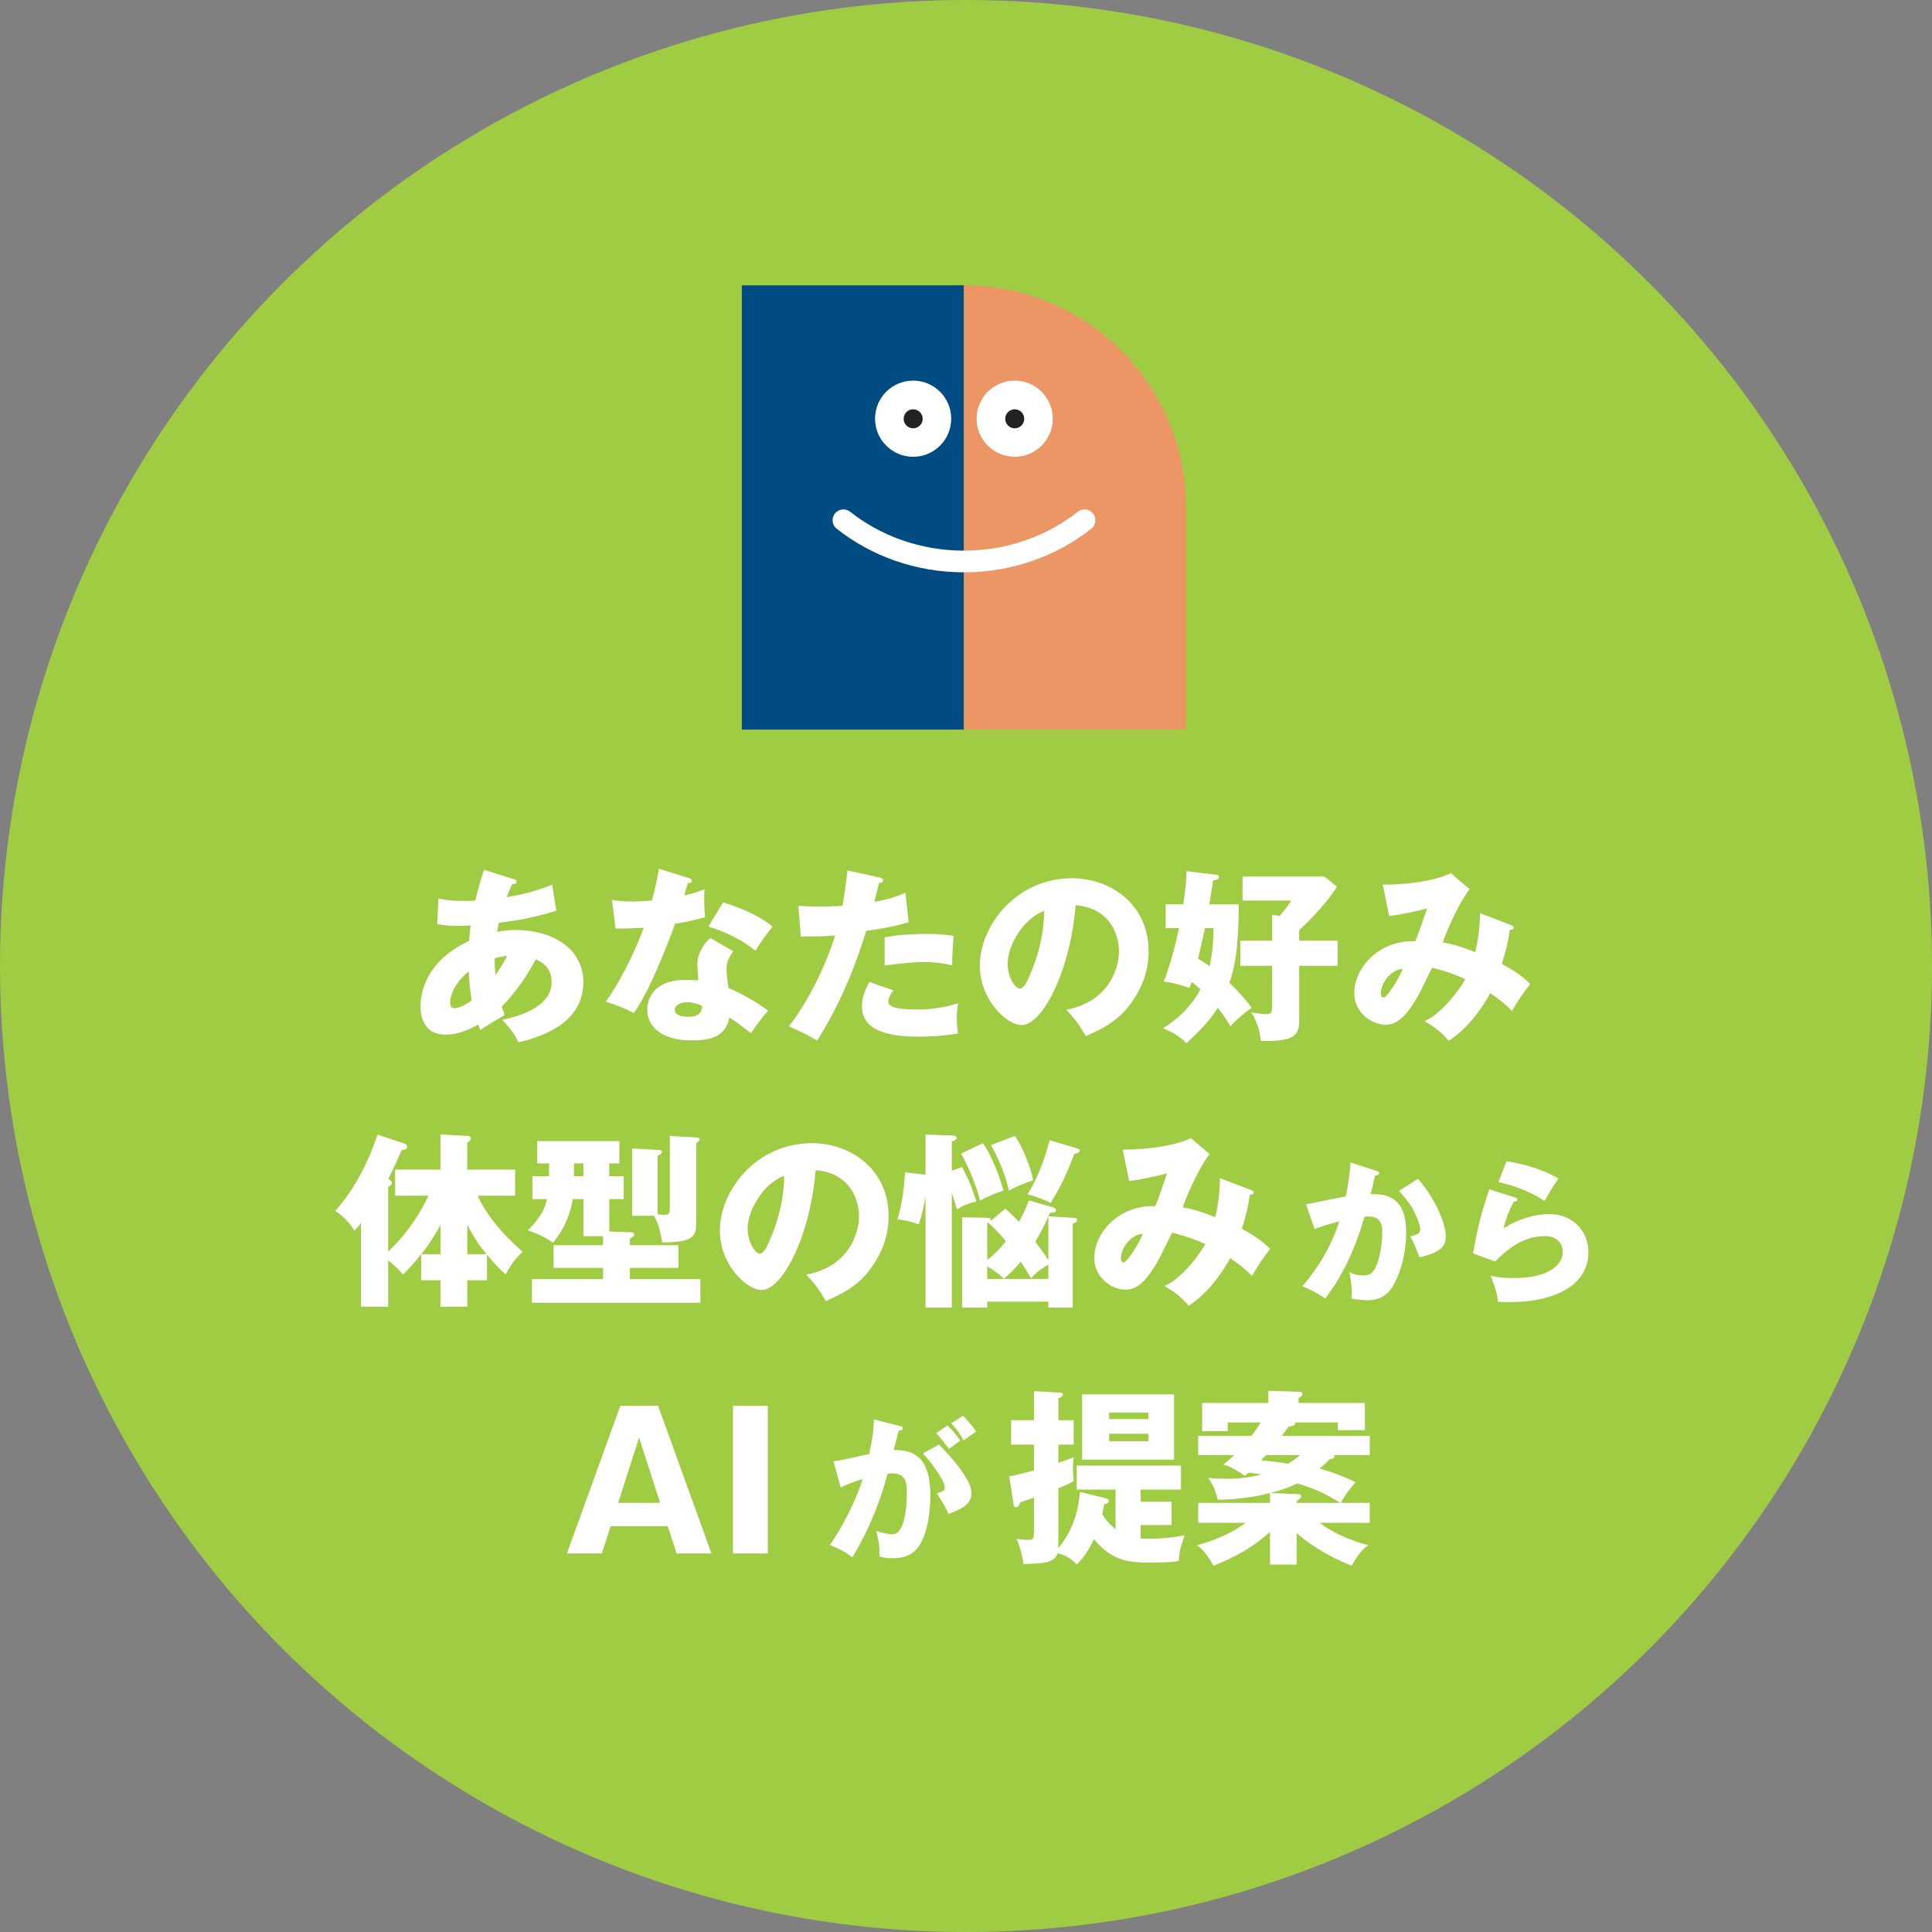
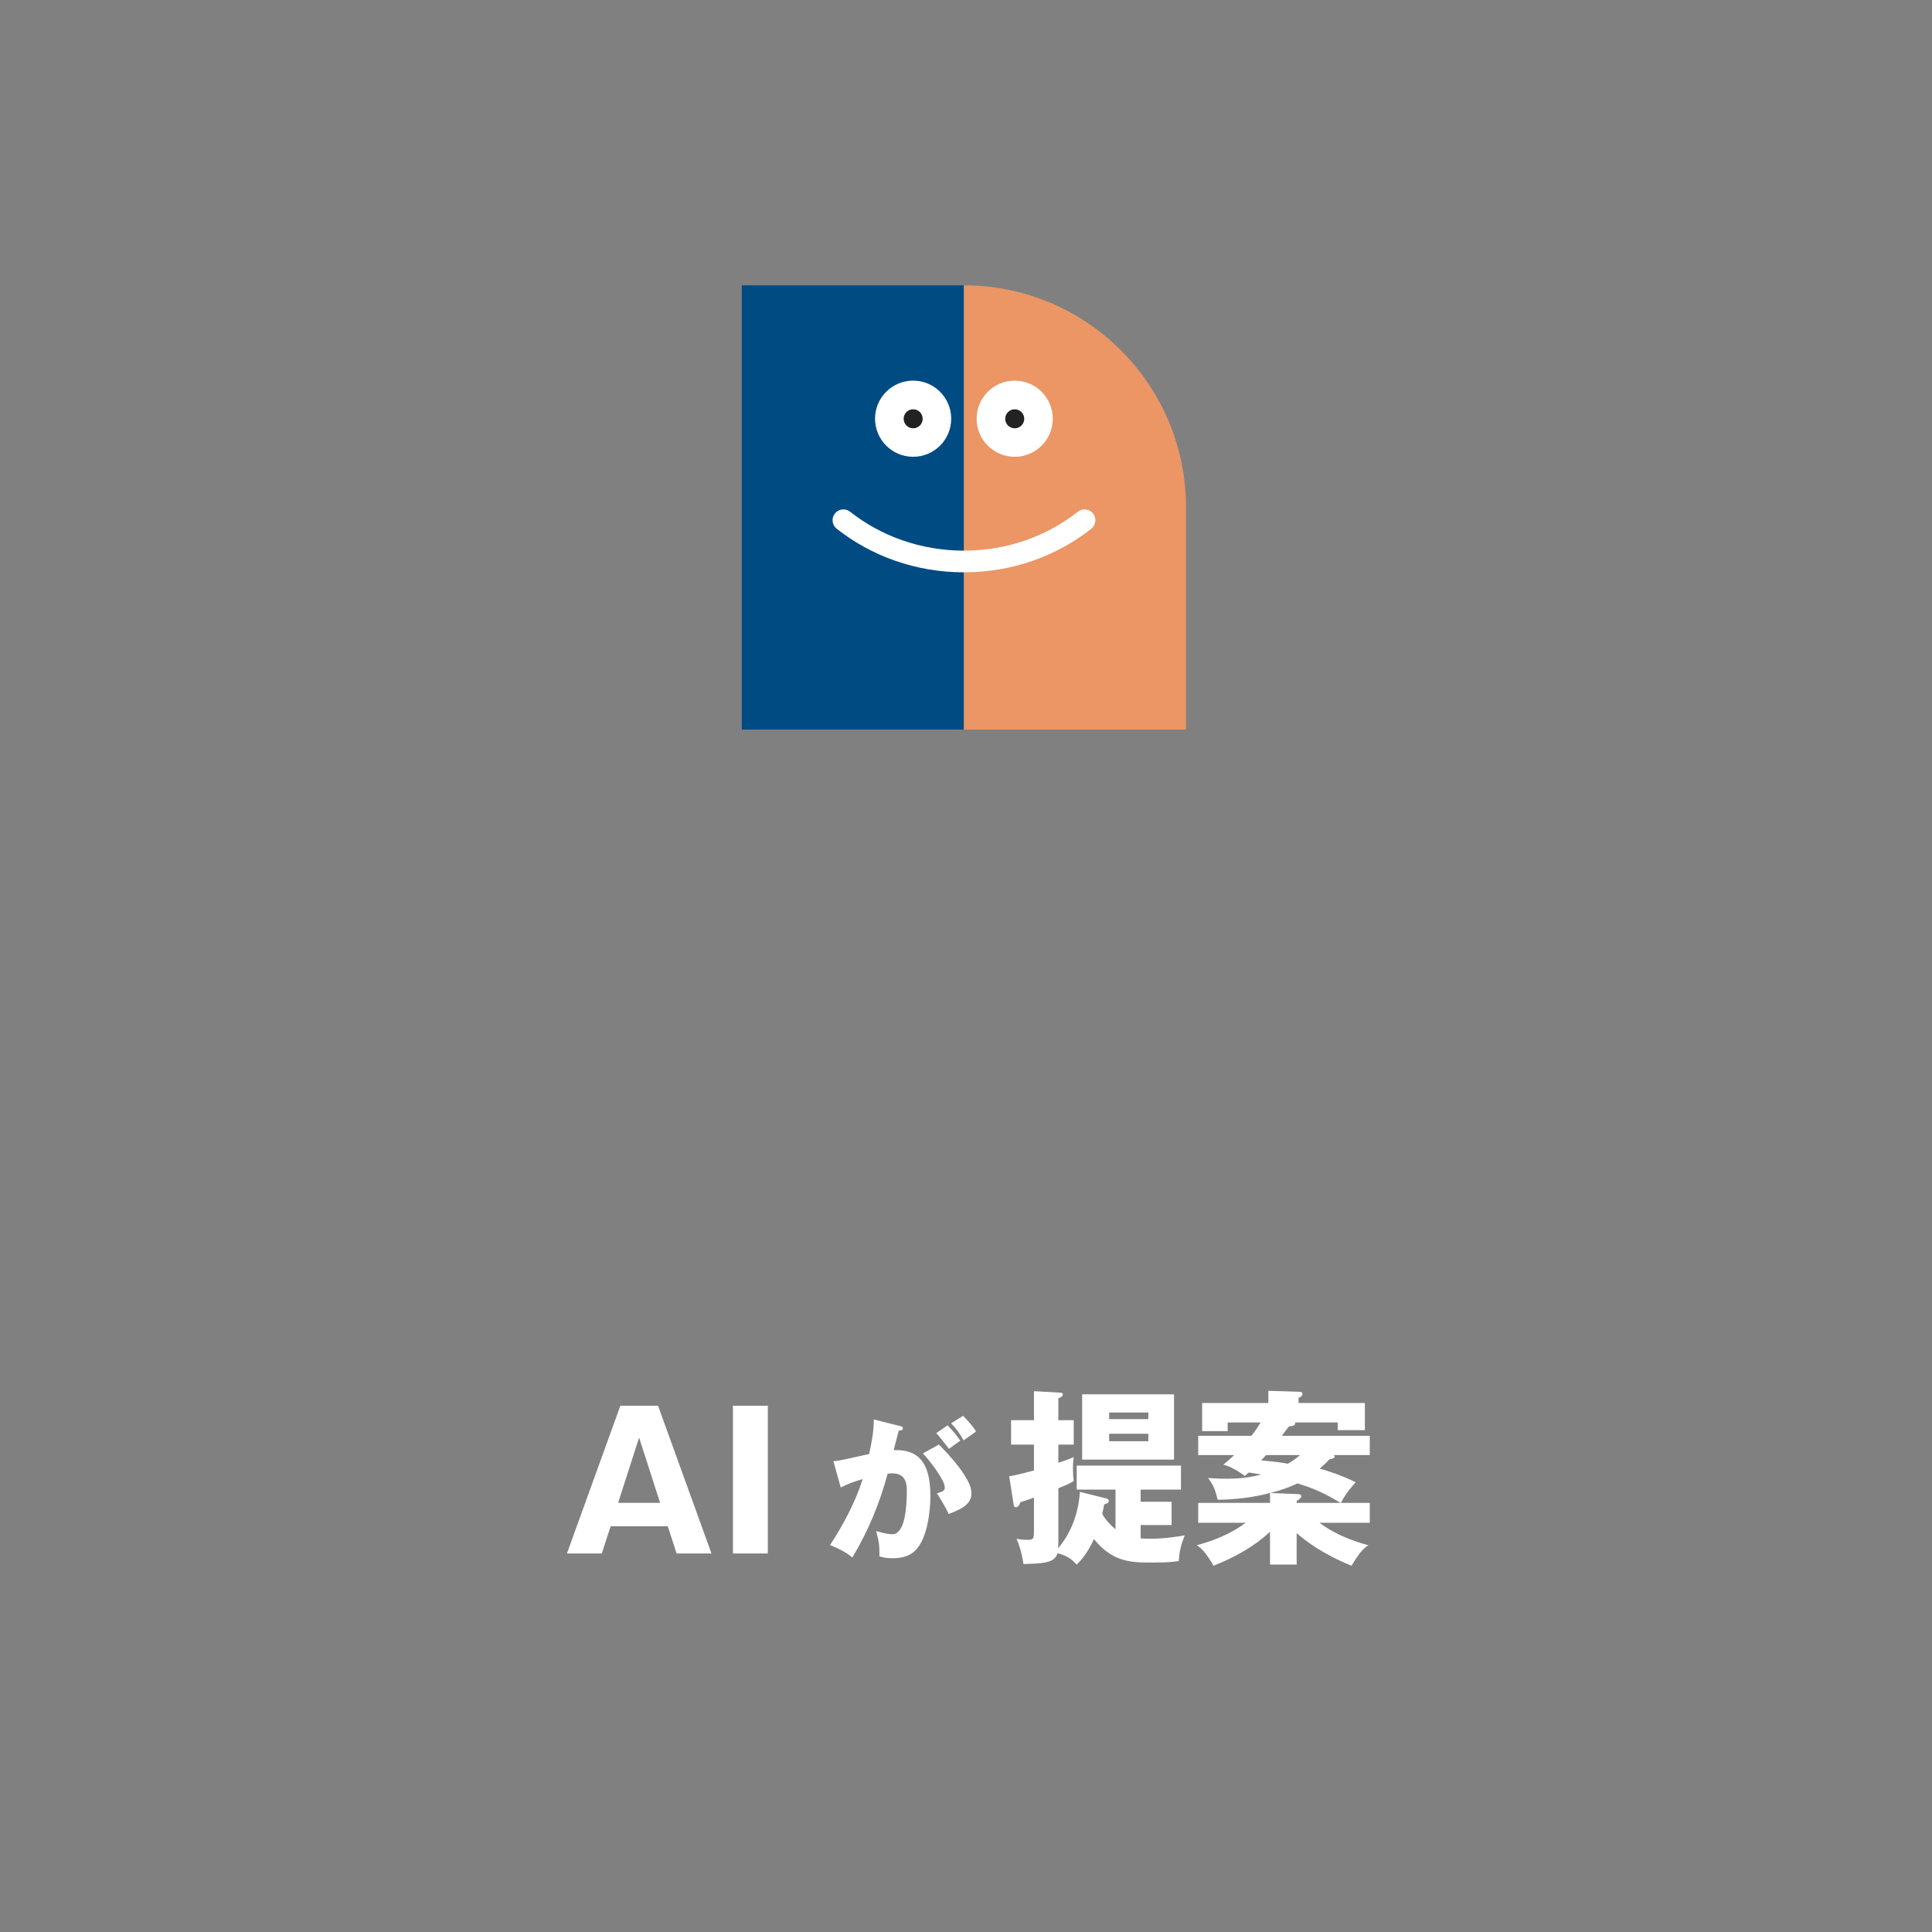
<svg xmlns="http://www.w3.org/2000/svg" width="104" height="104" viewBox="0 0 104 104" fill="none">
  <rect x="0" y="0" width="104" height="104" fill="#808080" stroke="none" />
-   <circle cx="52" cy="52" r="52" fill="#A0CC43" />
-   <path d="M23.538 49.749L23.598 48.367C23.841 48.417 24.194 48.498 24.991 48.498C25.052 48.498 25.304 48.498 25.587 48.478C25.728 47.842 25.91 47.287 26.051 46.822L27.625 47.317C27.706 47.337 27.807 47.367 27.807 47.458C27.807 47.579 27.686 47.59 27.565 47.599C27.444 47.872 27.373 48.033 27.272 48.296C28.574 48.084 29.341 47.771 29.725 47.62L29.947 49.023C28.625 49.436 27.777 49.547 26.848 49.679C26.838 49.759 26.768 50.093 26.758 50.163C27.09 50.093 27.434 50.062 27.797 50.062C29.584 50.062 31.4 50.961 31.4 52.868C31.4 54.866 29.584 55.724 27.908 56.108C27.767 55.795 27.595 55.502 27.04 54.897C28.181 54.664 29.695 54.109 29.695 52.868C29.695 52.656 29.674 51.97 28.837 51.647C28.473 52.363 27.777 53.423 27.01 54.19C27.08 54.392 27.111 54.483 27.171 54.634C27.03 54.725 26.98 54.755 26.546 55.008C26.505 55.028 25.97 55.371 25.859 55.442C25.789 55.28 25.779 55.25 25.738 55.149C24.921 55.633 24.325 55.694 23.982 55.694C22.64 55.694 22.64 54.412 22.64 54.16C22.64 53.585 22.811 51.788 25.254 50.648C25.284 50.183 25.314 50.002 25.334 49.82C25.011 49.83 24.82 49.84 24.668 49.84C24.255 49.84 23.911 49.82 23.538 49.749ZM26.626 51.586C26.626 51.818 26.636 52.182 26.677 52.484C26.848 52.222 27.101 51.859 27.302 51.455C27.192 51.465 26.99 51.485 26.626 51.586ZM25.385 53.857C25.375 53.766 25.264 53.08 25.233 52.293C24.638 52.757 24.234 53.433 24.234 53.968C24.234 54.21 24.325 54.271 24.456 54.271C24.719 54.271 25.112 54.069 25.385 53.857ZM38.243 50.496L39.474 51.203C39.232 51.546 39.111 51.768 39.111 52.192C39.111 52.525 39.182 52.999 39.212 53.181C39.818 53.433 40.827 53.988 41.352 54.412C41.008 54.766 40.554 55.422 40.423 55.623C39.656 55.018 39.565 54.957 39.263 54.776C39.071 55.724 38.405 56.007 37.244 56.007C35.639 56.007 34.842 55.29 34.842 54.342C34.842 54.15 34.882 52.747 36.921 52.747C37.204 52.747 37.405 52.767 37.587 52.777C37.577 52.706 37.537 51.98 37.537 51.899C37.537 51.243 38.021 50.648 38.243 50.496ZM37.799 54.15C37.557 54.029 37.244 53.948 36.971 53.948C36.689 53.948 36.325 54.089 36.325 54.362C36.325 54.604 36.618 54.735 37.042 54.735C37.728 54.735 37.769 54.402 37.799 54.15ZM33.136 49.992L32.944 48.447C33.247 48.488 33.53 48.528 34.065 48.528C34.357 48.528 34.66 48.508 35.094 48.478C35.326 47.61 35.397 47.186 35.468 46.762L37.052 47.256C37.194 47.297 37.244 47.337 37.244 47.418C37.244 47.539 37.082 47.539 37.032 47.539C37.002 47.61 36.87 48.074 36.83 48.205C37.325 48.084 37.627 47.983 37.92 47.872C37.89 48.286 37.91 48.972 37.95 49.376C37.234 49.578 36.669 49.679 36.336 49.729C36.194 50.143 35.851 51.072 35.306 52.313C34.771 53.524 34.398 54.13 34.125 54.533C33.651 54.291 33.106 54.059 32.611 53.928C33.308 52.939 34.105 51.445 34.65 49.941C34.418 49.961 33.449 49.992 33.136 49.992ZM38.132 49.88L38.929 48.569C40.534 49.093 41.13 49.517 41.584 49.88C41.241 50.294 40.837 50.9 40.665 51.182C40.07 50.668 39.061 50.143 38.132 49.88ZM45.621 46.853L47.337 47.236C47.428 47.256 47.539 47.297 47.539 47.398C47.539 47.519 47.397 47.529 47.317 47.529C47.276 47.69 47.105 48.407 47.064 48.548C47.993 48.377 48.346 48.225 48.74 48.054L48.911 49.638C48.598 49.739 48.023 49.911 46.63 50.113C46.227 51.384 45.52 53.585 43.986 56.017C43.562 55.745 43.189 55.573 42.462 55.25C43.31 54.19 44.37 52.252 44.955 50.355C44.339 50.405 44.218 50.405 43.108 50.415L42.977 48.76C43.279 48.78 43.633 48.801 44.147 48.801C44.602 48.801 44.904 48.791 45.349 48.76C45.49 48.003 45.56 47.347 45.621 46.853ZM46.792 52.858L48.094 53.312C47.841 53.635 47.821 53.827 47.821 53.908C47.821 54.049 47.892 54.109 48.003 54.17C48.215 54.291 48.8 54.342 49.355 54.342C50.405 54.342 51.152 54.14 51.576 54.008C51.545 54.2 51.505 54.422 51.505 54.796C51.505 55.159 51.545 55.432 51.566 55.633C50.859 55.755 50.173 55.805 49.476 55.805C48.154 55.805 46.398 55.613 46.398 54.18C46.398 53.786 46.489 53.464 46.792 52.858ZM47.619 51.97V50.456C48.548 50.274 49.658 50.274 49.85 50.274C50.728 50.274 51.132 50.345 51.334 50.385C51.273 51.132 51.263 51.294 51.253 51.97C50.748 51.839 50.264 51.788 49.739 51.788C49.143 51.788 48.326 51.879 47.619 51.97ZM58.449 55.775C58.116 55.189 57.894 54.887 57.399 54.352C59.589 53.948 60.235 52.252 60.235 51.203C60.235 50.385 59.801 48.881 57.904 48.73C57.591 52.424 56.067 55.179 54.997 55.179C54.21 55.179 52.746 53.847 52.746 51.98C52.746 49.81 54.725 47.277 57.692 47.277C59.902 47.277 61.83 48.78 61.83 51.193C61.83 51.657 61.79 52.949 60.639 54.311C60.023 55.028 59.307 55.401 58.449 55.775ZM56.208 49.033C55.038 49.467 54.24 50.95 54.24 51.859C54.24 52.636 54.674 53.221 54.886 53.221C55.128 53.221 55.32 52.767 55.431 52.505C55.865 51.505 56.198 50.345 56.208 49.033ZM63.465 49.961H62.748V48.679H63.697C63.849 47.69 63.859 47.196 63.869 46.893L65.443 47.085C65.554 47.095 65.615 47.145 65.615 47.216C65.615 47.337 65.484 47.367 65.302 47.388C65.251 47.7 65.211 47.973 65.1 48.679H66.685C66.675 51.263 66.432 52.141 66.18 52.908C66.402 53.12 66.947 53.655 67.381 54.251C67.078 54.463 66.624 54.816 66.231 55.24C65.928 54.725 65.776 54.533 65.554 54.251C65.1 54.977 64.505 55.563 63.869 56.158C63.465 55.714 62.839 55.442 62.607 55.351C63.516 54.776 64.121 54.16 64.626 53.252C64.484 53.13 64.293 52.969 64.151 52.858C64.091 53.019 64.071 53.07 64.03 53.181C63.223 52.908 62.92 52.868 62.648 52.838C62.981 51.98 63.273 50.9 63.465 49.961ZM65.322 49.961H64.868C64.817 50.193 64.555 51.344 64.495 51.606C64.787 51.788 64.868 51.839 65.11 52.01C65.272 51.273 65.312 50.809 65.322 49.961ZM69.935 50.072V50.638H72.004V51.99H69.935V54.887C69.935 55.684 69.783 56.078 67.876 56.037C67.765 55.119 67.482 54.695 67.351 54.493C67.462 54.513 67.977 54.594 68.178 54.594C68.4 54.594 68.481 54.483 68.481 54.2V51.99H66.765V50.638H68.481V49.245L68.885 49.305C69.248 48.871 69.329 48.77 69.501 48.478H66.887V47.186H71.297L71.973 47.731C71.277 48.841 70.066 49.951 69.935 50.072ZM79.664 49.154L81.35 49.8C81.461 49.84 81.481 49.87 81.481 49.921C81.481 50.052 81.34 50.052 81.269 50.052C81.178 50.779 81.047 51.233 80.845 51.889C81.309 52.131 81.915 52.495 82.369 52.969C81.885 53.605 81.834 53.685 81.39 54.422C81.138 54.17 80.885 53.918 80.219 53.464C79.947 53.968 79.19 55.24 77.989 56.027C77.545 55.522 77.232 55.29 76.677 54.967C77.635 54.564 78.604 53.211 78.877 52.706C78.332 52.454 77.898 52.303 77.09 52.091C76.969 52.333 76.434 53.443 76.303 53.665C75.637 54.806 75.153 55.159 74.597 55.159C73.8 55.159 72.902 54.483 72.902 53.464C72.902 52.05 74.285 50.587 76.182 50.668C76.253 50.496 76.374 50.203 76.505 49.82C76.737 49.114 76.778 49.033 76.818 48.901C76.303 49.043 75.466 49.224 74.779 49.315L74.436 47.62C76.434 47.62 77.666 47.226 78.1 47.004L79.109 47.862C78.443 48.74 77.797 50.315 77.666 50.728C77.989 50.789 78.372 50.849 79.412 51.253C79.583 50.547 79.664 49.86 79.664 49.154ZM75.506 52.161C75.011 52.151 74.335 52.797 74.335 53.494C74.335 53.675 74.436 53.696 74.487 53.696C74.648 53.696 75.294 52.727 75.506 52.161Z" fill="white" />
-   <path d="M23.066 64.364H21.27V62.961H23.712V61.064L25.135 61.145C25.196 61.145 25.347 61.155 25.347 61.276C25.347 61.387 25.246 61.458 25.155 61.508V62.961H27.729V64.364H25.71C26.256 65.545 27.154 66.524 28.133 67.382C27.739 67.755 27.517 68.048 27.224 68.603C26.952 68.381 26.558 67.967 26.215 67.533V68.916H25.155V70.339H23.712V68.916H22.672V67.513C22.249 68.048 21.926 68.381 21.694 68.613C21.532 68.422 21.34 68.189 20.896 67.846V70.339H19.433V65.828C19.291 66.009 19.211 66.11 19.079 66.252C18.867 65.888 18.444 65.414 18.04 65.192C19.524 63.547 20.22 61.397 20.321 61.074L21.714 61.538C21.825 61.579 21.916 61.609 21.916 61.74C21.916 61.881 21.734 61.912 21.633 61.902C21.502 62.204 21.017 63.234 20.906 63.456C20.997 63.517 21.098 63.587 21.098 63.688C21.098 63.769 20.997 63.84 20.896 63.89V67.372C22.117 66.221 22.784 64.97 23.066 64.364ZM25.155 67.513H26.185C25.781 67.019 25.549 66.665 25.155 65.939V67.513ZM23.712 67.513V65.939C23.379 66.544 23.076 67.009 22.683 67.513H23.712ZM32.796 62.628V63.315H33.573V64.546H32.796V66.292L33.966 66.332C34.037 66.332 34.138 66.353 34.138 66.454C34.138 66.524 34.118 66.544 33.906 66.686V67.029H36.52V68.25H33.906V68.856H37.701V70.127H28.637V68.856H32.463V68.25H29.798V67.029H32.463V66.544H31.403V64.546H30.838C30.595 65.898 30.01 66.595 29.768 66.898C29.334 66.595 28.9 66.393 28.415 66.231C29.122 65.495 29.324 65.091 29.445 64.546H28.658V63.315H29.556V62.628H28.92V61.427H33.341V62.628H32.796ZM31.403 63.315V62.628H30.898V63.315H31.403ZM36.056 64.919V61.145L37.529 61.236C37.6 61.236 37.66 61.256 37.66 61.326C37.66 61.387 37.63 61.427 37.479 61.538V65.828C37.479 66.524 37.358 66.888 35.642 66.877C35.571 66.332 35.42 65.818 35.208 65.444H34.027V61.821L35.45 61.902C35.541 61.912 35.632 61.912 35.632 62.003C35.632 62.124 35.511 62.174 35.4 62.215V65.374C35.43 65.374 35.702 65.394 35.773 65.394C36.056 65.394 36.056 65.273 36.056 64.919ZM44.453 70.037C44.12 69.451 43.898 69.148 43.403 68.613C45.593 68.21 46.239 66.514 46.239 65.464C46.239 64.647 45.805 63.143 43.908 62.992C43.595 66.686 42.071 69.441 41.001 69.441C40.214 69.441 38.75 68.109 38.75 66.242C38.75 64.072 40.729 61.538 43.696 61.538C45.906 61.538 47.834 63.042 47.834 65.454C47.834 65.919 47.794 67.21 46.643 68.573C46.027 69.29 45.311 69.663 44.453 70.037ZM42.212 63.294C41.041 63.728 40.244 65.212 40.244 66.12C40.244 66.898 40.678 67.483 40.89 67.483C41.132 67.483 41.324 67.029 41.435 66.766C41.869 65.767 42.202 64.606 42.212 63.294ZM55.383 64.617L56.675 64.99C56.796 65.02 56.847 65.071 56.847 65.141C56.847 65.263 56.766 65.273 56.514 65.293C56.494 65.353 56.463 65.424 56.433 65.475L57.745 65.555C57.907 65.565 57.987 65.575 57.987 65.666C57.987 65.767 57.876 65.818 57.745 65.878V70.39H56.433V70.067H53.143V70.39H51.79V65.525L53.143 65.555C53.294 65.555 53.365 65.616 53.324 65.727L54.112 65.061C54.293 65.212 54.475 65.374 54.848 65.777C55.101 65.303 55.202 65.111 55.383 64.617ZM53.143 68.169V68.846H56.433V68.078C56.251 68.179 55.777 68.462 55.505 68.815C55.282 68.432 55.171 68.26 54.949 67.917C54.677 68.24 54.334 68.603 54.041 68.825C53.859 68.654 53.557 68.412 53.143 68.169ZM56.433 67.836V65.485C56.211 65.999 55.928 66.514 55.727 66.847C56.15 67.402 56.322 67.644 56.433 67.836ZM53.143 65.828V67.826C53.506 67.554 53.809 67.241 54.152 66.817C53.708 66.272 53.395 65.999 53.203 65.828L53.224 65.797C53.193 65.808 53.173 65.818 53.143 65.828ZM51.235 63.022L51.79 62.82C52.194 63.597 52.325 63.94 52.557 64.677C52.023 64.798 51.76 64.95 51.518 65.101C51.366 64.596 51.296 64.405 51.235 64.223V70.39H49.822V64.425C49.762 64.849 49.61 65.454 49.459 65.909C48.995 65.747 48.863 65.707 48.318 65.636C48.591 64.627 48.651 64.031 48.722 63.103L49.822 63.234V61.074L51.296 61.124C51.437 61.124 51.498 61.205 51.498 61.256C51.498 61.357 51.387 61.397 51.235 61.447V63.022ZM51.73 62.103L52.911 61.538C53.415 62.255 53.779 63.274 54.021 64.092C53.849 64.142 53.294 64.334 52.759 64.627C52.507 63.627 51.962 62.447 51.73 62.103ZM56.504 61.377L58.018 61.831C58.078 61.851 58.118 61.881 58.118 61.932C58.118 62.043 58.018 62.063 57.826 62.124C57.432 63.194 57.049 63.961 56.554 64.758C56.16 64.526 55.464 64.334 55.313 64.294C55.908 63.325 56.251 62.336 56.504 61.377ZM53.345 61.639L54.636 61.145C55.04 61.73 55.494 62.85 55.615 63.537C55.404 63.607 54.848 63.789 54.313 64.092C54.192 63.587 53.93 62.659 53.345 61.639ZM65.668 63.416L67.353 64.061C67.465 64.102 67.485 64.132 67.485 64.183C67.485 64.314 67.343 64.314 67.273 64.314C67.182 65.04 67.051 65.495 66.849 66.151C67.313 66.393 67.919 66.756 68.373 67.231C67.888 67.867 67.838 67.947 67.394 68.684C67.141 68.432 66.889 68.179 66.223 67.725C65.951 68.23 65.194 69.501 63.992 70.289C63.548 69.784 63.236 69.552 62.681 69.229C63.639 68.825 64.608 67.473 64.881 66.968C64.336 66.716 63.902 66.564 63.094 66.353C62.973 66.595 62.438 67.705 62.307 67.927C61.641 69.067 61.157 69.421 60.601 69.421C59.804 69.421 58.906 68.745 58.906 67.725C58.906 66.312 60.288 64.849 62.186 64.93C62.257 64.758 62.378 64.465 62.509 64.082C62.741 63.375 62.781 63.294 62.822 63.163C62.307 63.304 61.469 63.486 60.783 63.577L60.44 61.881C62.438 61.881 63.67 61.488 64.104 61.266L65.113 62.124C64.447 63.002 63.801 64.576 63.67 64.99C63.992 65.051 64.376 65.111 65.416 65.515C65.587 64.808 65.668 64.122 65.668 63.416ZM61.51 66.423C61.015 66.413 60.339 67.059 60.339 67.755C60.339 67.937 60.44 67.957 60.49 67.957C60.652 67.957 61.298 66.988 61.51 66.423Z" fill="white" />
  <path d="M35.947 82.161H32.869L32.395 83.624H30.518L33.394 75.671H35.423L38.299 83.624H36.422L35.947 82.161ZM33.273 80.899H35.534L34.403 77.387L33.273 80.899ZM41.331 75.671V83.624H39.454V75.671H41.331Z" fill="white" />
  <path d="M58.252 75.058H63.198V78.571H58.252V75.058ZM59.706 76.391H61.815V76.037H59.706V76.391ZM61.815 77.178H59.706V77.582H61.815V77.178ZM60.049 82.325V80.185H57.96V78.894H63.571V80.185H61.401V80.841H63.067V82.093H61.401V82.81C61.472 82.82 61.613 82.83 61.916 82.83C62.734 82.83 63.491 82.698 63.773 82.648C63.551 83.234 63.501 83.456 63.45 84.031C63.178 84.071 62.915 84.112 62.037 84.112C60.917 84.112 59.908 84.112 58.888 82.85C58.515 83.657 58.162 84.021 57.96 84.222C57.768 84.021 57.536 83.768 56.93 83.607C56.769 84.142 56.153 84.162 55.093 84.192C55.063 84.011 54.992 83.456 54.72 82.83C54.912 82.87 55.053 82.89 55.356 82.89C55.659 82.89 55.659 82.789 55.659 82.325V80.619C55.315 80.74 55.194 80.781 54.932 80.862C54.861 81.053 54.791 81.134 54.669 81.134C54.599 81.134 54.579 81.074 54.569 81.013L54.326 79.469C54.559 79.428 54.791 79.388 55.659 79.156V77.763H54.427V76.451H55.659V74.887L57.092 74.967C57.142 74.967 57.213 74.998 57.213 75.068C57.213 75.179 57.062 75.24 56.971 75.27V76.451H57.798V77.763H56.971V78.742C57.485 78.571 57.617 78.51 57.798 78.439C57.778 78.601 57.758 78.732 57.758 79.015C57.758 79.338 57.778 79.57 57.798 79.721C57.617 79.842 57.546 79.873 56.971 80.115V82.951C56.971 83.022 56.971 83.052 56.961 83.344C57.879 82.254 58.081 81.033 58.131 80.306L59.544 80.66C59.605 80.68 59.686 80.7 59.686 80.801C59.686 80.922 59.504 80.963 59.443 80.973C59.393 81.225 59.373 81.326 59.332 81.487C59.494 81.8 59.787 82.103 60.049 82.325ZM73.735 81.972H71.03C72.059 82.749 73.291 83.082 73.664 83.183C73.483 83.294 73.24 83.456 72.756 84.283C71.202 83.657 70.283 82.951 69.799 82.527V84.222H68.365V82.456C67.498 83.264 66.468 83.829 65.328 84.283C64.843 83.456 64.601 83.294 64.419 83.183C65.741 82.83 66.559 82.345 67.053 81.972H64.5V80.902H68.365V80.367C67.528 80.599 66.428 80.73 65.55 80.73C65.398 80.165 65.368 80.044 65.035 79.56C65.287 79.58 65.59 79.6 66.034 79.6C66.771 79.6 67.275 79.529 67.891 79.378C67.528 79.307 67.386 79.287 67.225 79.267C67.164 79.317 67.124 79.348 67.003 79.449C66.74 79.247 66.236 78.924 65.852 78.843C66.074 78.661 66.216 78.54 66.438 78.328H64.5V77.289H67.366C67.619 76.966 67.719 76.794 67.861 76.572H66.085V77.037H64.712V75.522H68.275V74.867L69.9 74.917C69.98 74.917 70.112 74.917 70.112 75.038C70.112 75.149 69.97 75.22 69.9 75.25V75.522H73.472V76.986H72.009V76.572H69.708C69.758 76.744 69.587 76.764 69.385 76.784C69.193 77.037 69.143 77.087 69.001 77.289H73.735V78.328H71.787C71.827 78.349 71.847 78.379 71.847 78.409C71.847 78.51 71.646 78.54 71.575 78.55C71.464 78.671 71.353 78.782 71.04 79.055C71.403 79.156 72.191 79.398 72.978 79.792C72.776 80.004 72.413 80.438 72.181 80.902H73.735V81.972ZM69.98 78.328H68.153L67.891 78.611C68.719 78.692 68.82 78.702 69.324 78.793C69.556 78.661 69.778 78.51 69.98 78.328ZM72.171 80.902C71.343 80.418 70.868 80.165 69.839 79.852C69.456 80.034 69.022 80.206 68.386 80.367L69.859 80.428C69.95 80.428 70.051 80.448 70.051 80.549C70.051 80.619 69.94 80.72 69.799 80.801V80.902H72.171Z" fill="white" />
-   <path d="M72.7 62.579L74.076 63.021C74.167 63.046 74.243 63.071 74.243 63.146C74.243 63.262 74.067 63.279 74.017 63.279C73.892 63.846 73.842 64.063 73.784 64.28C74.501 64.28 75.693 64.305 75.693 66.322C75.693 67.698 75.26 68.874 74.859 69.407C74.718 69.599 74.376 69.991 73.626 69.991C73.367 69.991 72.992 69.957 72.742 69.899C72.75 69.807 72.767 69.732 72.767 69.591C72.767 69.466 72.758 69.115 72.642 68.473C72.833 68.582 73.05 68.657 73.367 68.657C73.592 68.657 73.725 68.624 73.859 68.498C74.142 68.248 74.409 67.314 74.409 66.281C74.409 65.422 73.809 65.472 73.45 65.497C72.792 67.756 72.008 69.024 71.333 69.899C70.983 69.641 70.441 69.365 70.107 69.24C70.991 68.215 71.683 67.039 72.091 65.747C71.691 65.847 71.032 66.039 70.766 66.172L70.307 64.83C70.649 64.763 72.133 64.455 72.442 64.405C72.617 63.604 72.667 62.996 72.7 62.579ZM75.31 64.105L76.327 63.454C77.244 64.48 77.828 65.872 77.828 66.531C77.828 66.964 77.686 67.198 77.236 67.415C77.161 67.448 76.827 67.606 76.402 67.673C76.227 67.181 76.127 66.939 75.918 66.556C76.143 66.506 76.452 66.439 76.452 66.172C76.452 65.964 76.243 65.413 76.018 65.03C75.802 64.655 75.485 64.305 75.31 64.105ZM80.662 63.629L81.096 62.512C81.388 62.554 82.672 62.745 83.897 63.438C83.581 63.879 83.372 64.238 83.147 64.655C82.447 64.163 81.429 63.796 80.662 63.629ZM80.171 64.021L81.555 64.463C81.613 64.48 81.68 64.496 81.68 64.571C81.68 64.671 81.579 64.68 81.488 64.688C81.288 65.063 81.063 65.555 80.938 66.13C81.68 65.622 82.647 65.355 83.372 65.355C84.806 65.355 85.507 66.414 85.507 67.406C85.507 68.999 84.006 70.091 81.246 70.091C81.004 70.091 80.796 70.082 80.637 70.074C80.587 69.616 80.521 69.391 80.246 68.674C80.529 68.74 80.821 68.799 81.48 68.799C83.372 68.799 84.123 68.09 84.123 67.389C84.123 67.148 84.006 66.539 83.147 66.539C81.955 66.539 81.088 67.306 80.487 67.906L79.295 67.473C79.537 66.047 79.787 65.138 80.171 64.021Z" fill="white" />
  <path d="M47.039 76.41L48.398 76.752C48.549 76.785 48.599 76.802 48.599 76.893C48.599 77.002 48.49 77.002 48.382 77.01C48.34 77.177 48.148 77.877 48.107 78.061C49.582 78.002 50.083 78.919 50.083 80.537C50.083 80.67 50.083 82.454 49.391 83.33C49.207 83.563 48.857 83.88 48.048 83.88C47.681 83.88 47.515 83.83 47.34 83.78C47.34 83.172 47.331 83.063 47.165 82.421C47.69 82.563 47.865 82.588 48.04 82.588C48.724 82.588 48.815 81.087 48.815 80.253C48.815 79.92 48.79 79.311 48.032 79.311C47.948 79.311 47.865 79.32 47.782 79.328C47.356 80.912 46.731 82.438 45.881 83.839C45.63 83.63 45.339 83.438 44.68 83.172C45.364 82.138 46.039 80.879 46.439 79.62C45.922 79.77 45.656 79.878 45.255 80.07L44.863 78.661C45.197 78.628 45.564 78.544 46.789 78.269C46.939 77.535 47.031 77.085 47.039 76.41ZM50.4 77.144L51.008 76.727C51.375 77.102 51.525 77.31 51.692 77.552C51.5 77.686 51.458 77.719 51.083 77.994C51 77.886 50.583 77.335 50.4 77.144ZM49.682 78.236L50.541 77.76C51.066 78.286 51.567 78.861 51.892 79.37C52.2 79.845 52.292 80.12 52.292 80.412C52.292 81.037 51.567 81.304 51.066 81.496C50.883 81.087 50.566 80.587 50.433 80.387C50.75 80.287 50.858 80.253 50.858 80.07C50.858 79.67 50.041 78.619 49.682 78.236ZM51.2 76.618L51.842 76.21C52.3 76.677 52.459 76.927 52.542 77.06C52.359 77.194 52.059 77.402 51.867 77.535C51.633 77.118 51.492 76.918 51.2 76.618Z" fill="white" />
  <path d="M39.933 15.359H51.89V39.274H39.933V15.359Z" fill="#004B82" />
-   <path d="M51.887 15.359C58.491 15.359 63.844 20.712 63.844 27.316V39.274H51.887V15.359Z" fill="#EB9664" />
+   <path d="M51.887 15.359C58.491 15.359 63.844 20.712 63.844 27.316V39.274H51.887V15.359" fill="#EB9664" />
  <ellipse cx="54.621" cy="22.539" rx="2.05" ry="2.05" fill="white" />
  <circle cx="0.512" cy="0.512" r="0.512" transform="matrix(-1 0 0 1 55.135 22.032)" fill="#222222" />
  <ellipse cx="49.154" cy="22.539" rx="2.05" ry="2.05" fill="white" />
  <circle cx="0.512" cy="0.512" r="0.512" transform="matrix(-1 0 0 1 49.668 22.032)" fill="#222222" />
  <path d="M58.021 27.546C58.274 27.346 58.641 27.39 58.841 27.643C59.04 27.896 58.996 28.263 58.744 28.462C56.885 29.928 54.494 30.808 51.891 30.808C49.288 30.808 46.898 29.928 45.039 28.462C44.786 28.263 44.743 27.896 44.942 27.643C45.141 27.391 45.508 27.347 45.761 27.546C47.416 28.852 49.553 29.641 51.891 29.641C54.229 29.641 56.366 28.852 58.021 27.546Z" fill="white" />
</svg>